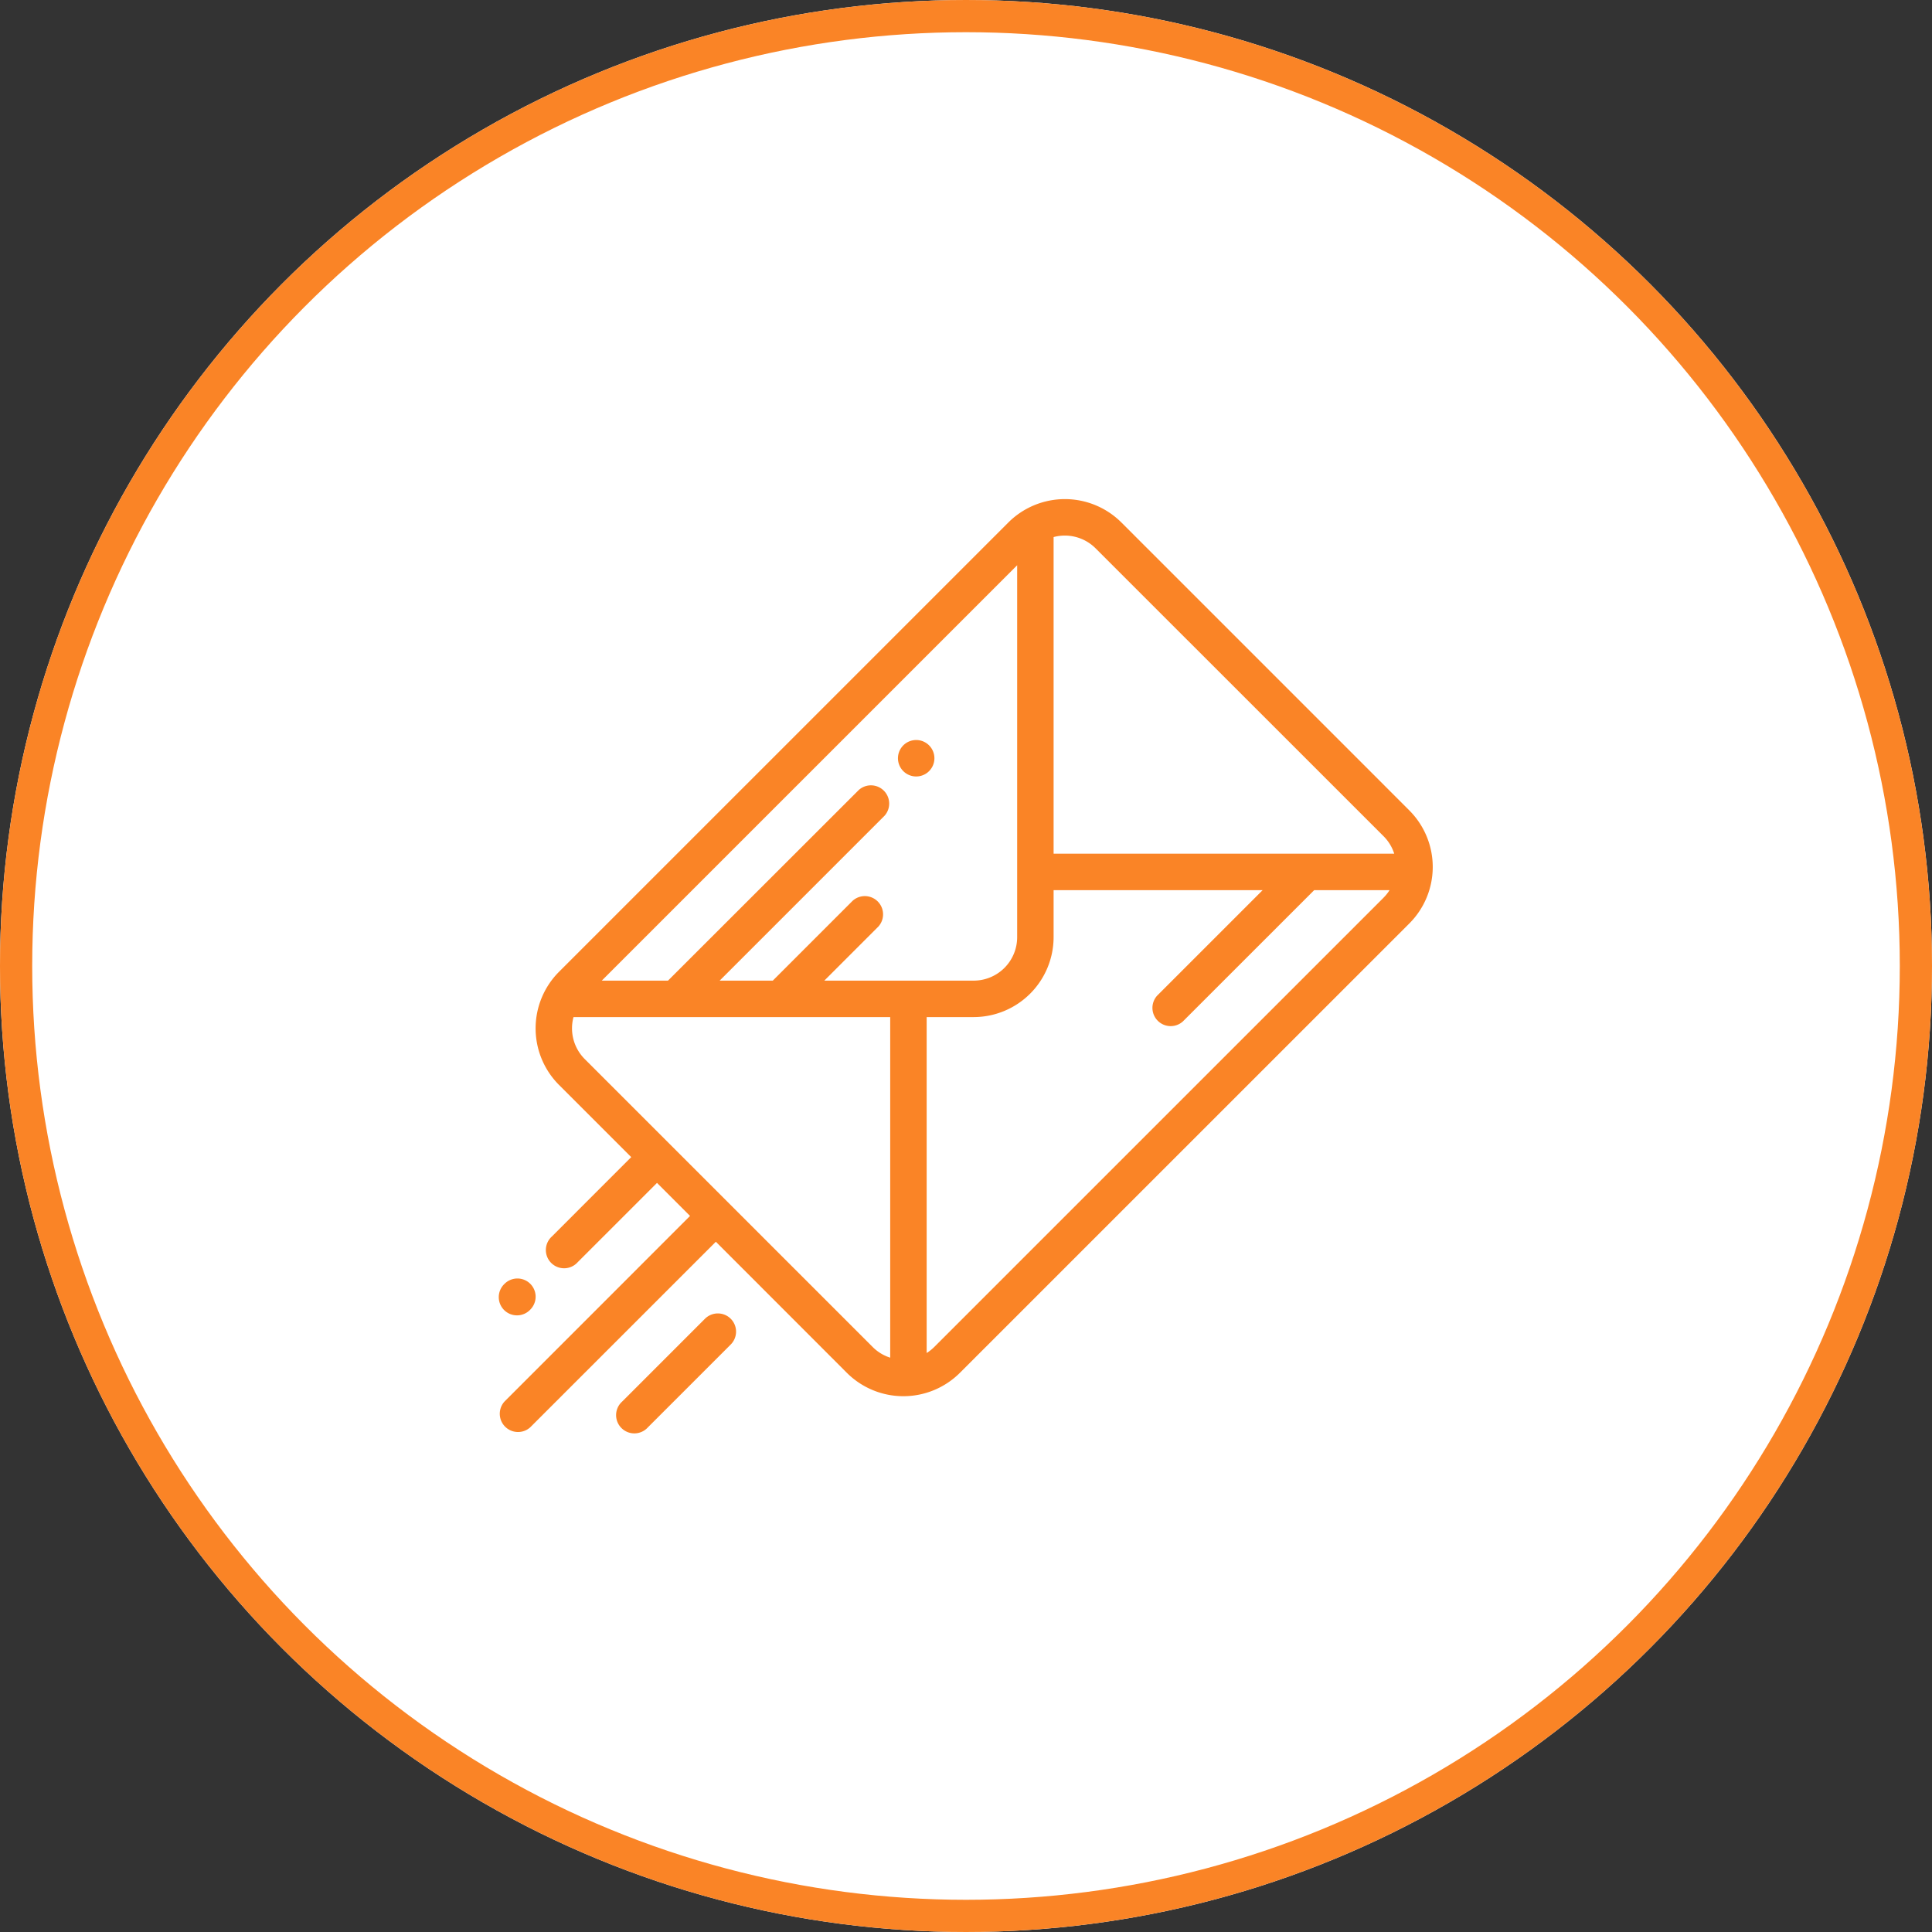
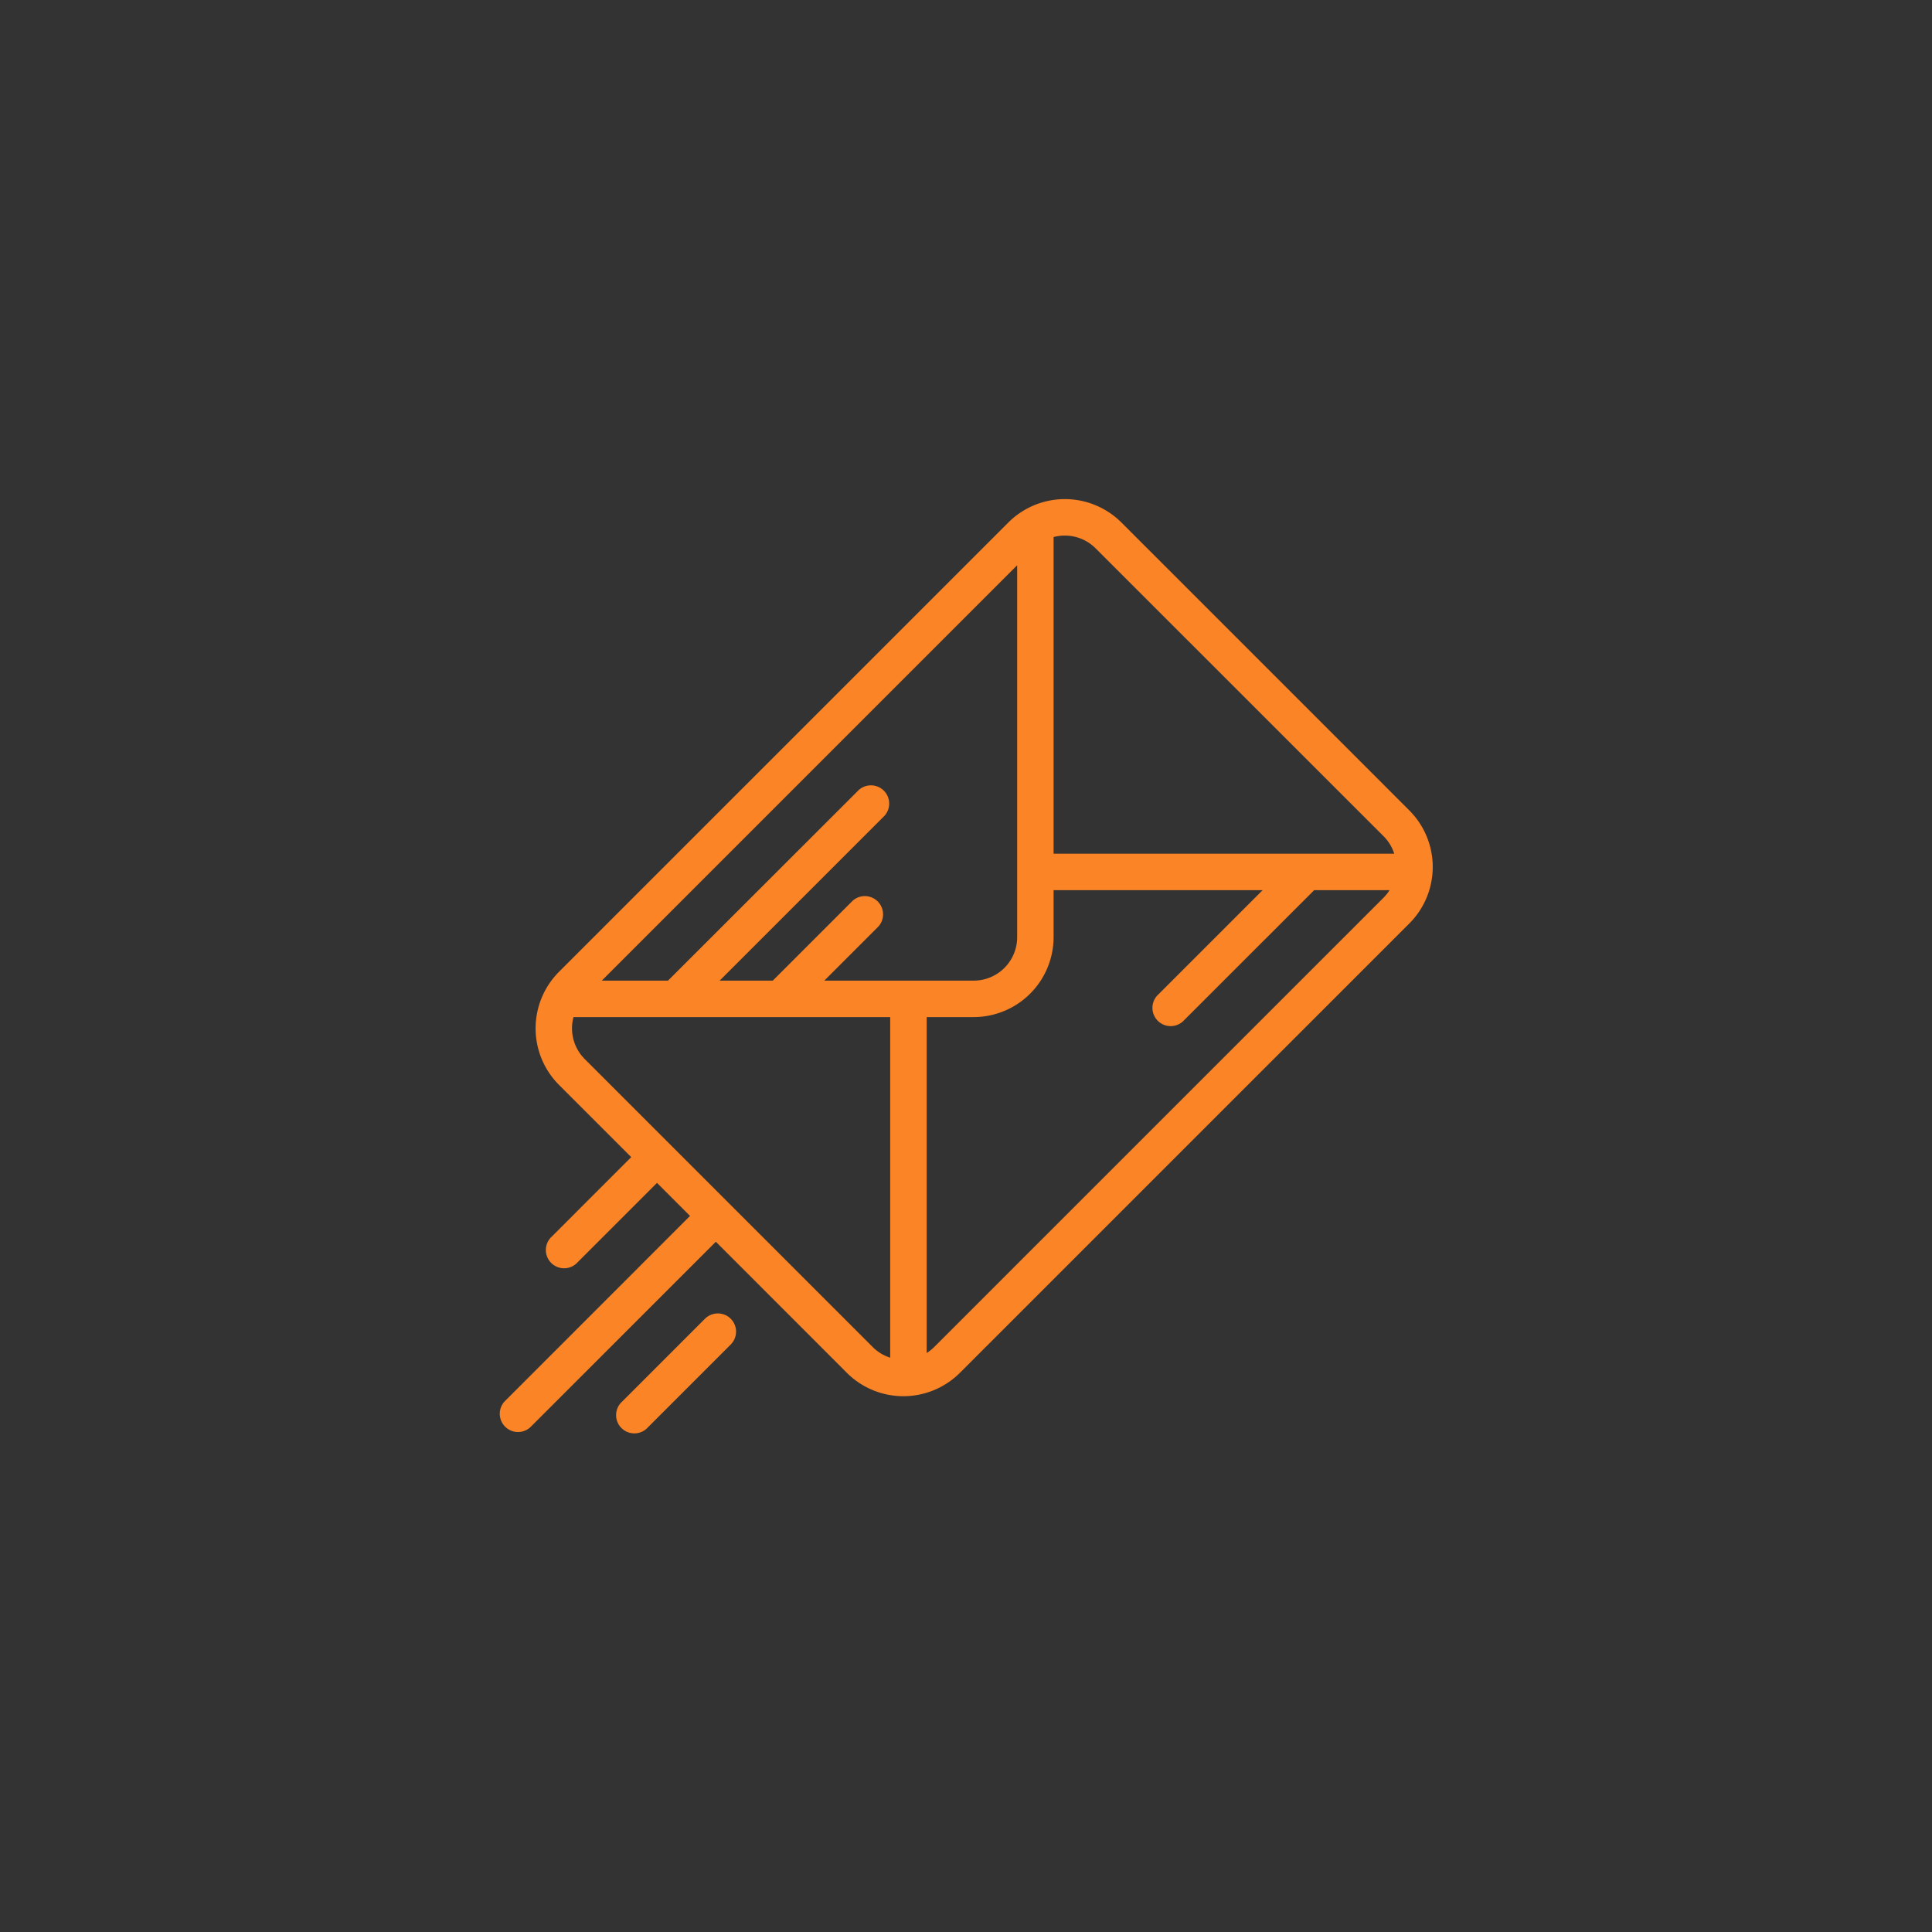
<svg xmlns="http://www.w3.org/2000/svg" width="120" height="120" viewBox="0 0 120 120">
  <rect x="0" y="0" width="120" height="120" fill="#333333" stroke="none" />
  <g id="Gruppe_301" data-name="Gruppe 301" transform="translate(-500 -1574)">
    <g id="Ellipse_5" data-name="Ellipse 5" transform="translate(500 1574)" fill="#fff" stroke="#fa8426" stroke-width="2">
-       <circle cx="60" cy="60" r="60" stroke="none" />
-       <circle cx="60" cy="60" r="59" fill="none" />
-     </g>
+       </g>
    <g id="flaticon1583760949-svg" transform="translate(531 1604.99)">
      <g id="Gruppe_226" data-name="Gruppe 226" transform="translate(0 0.01)">
        <g id="Gruppe_225" data-name="Gruppe 225" transform="translate(0 0)">
          <path id="Pfad_241" data-name="Pfad 241" d="M56.536,19.346,38.652,1.462a4.971,4.971,0,0,0-7.021,0L3.719,29.373a4.971,4.971,0,0,0,0,7.021l4.487,4.487L3.28,45.809a1.133,1.133,0,1,0,1.6,1.6l4.927-4.927,2.052,2.052L.332,56.065a1.133,1.133,0,0,0,1.6,1.6L13.463,46.137,21.6,54.279a4.971,4.971,0,0,0,7.021,0L56.536,26.368a4.965,4.965,0,0,0,0-7.021ZM24.292,53.337a2.68,2.68,0,0,1-1.086-.66L5.321,34.792a2.7,2.7,0,0,1-.7-2.609H24.292ZM20.2,29.918l3.359-3.359a1.133,1.133,0,0,0-1.6-1.6l-4.96,4.96h-3.3l10.24-10.24a1.133,1.133,0,0,0-1.6-1.6L10.491,29.918H6.378l25.8-25.8v23.1a2.7,2.7,0,0,1-2.7,2.7Zm34.737-5.152L27.024,52.677a2.7,2.7,0,0,1-.467.371V32.183h2.919a4.971,4.971,0,0,0,4.965-4.965V24.3H47.424l-6.554,6.554a1.133,1.133,0,0,0,1.6,1.6L50.626,24.3h4.682A2.716,2.716,0,0,1,54.935,24.766ZM34.441,22.034V2.368a2.7,2.7,0,0,1,2.609.7L54.935,20.948a2.685,2.685,0,0,1,.663,1.086Z" transform="translate(0 -0.01)" fill="#fa8426" />
        </g>
      </g>
      <g id="Gruppe_228" data-name="Gruppe 228" transform="translate(24.773 14.973)">
        <g id="Gruppe_227" data-name="Gruppe 227">
-           <path id="Pfad_242" data-name="Pfad 242" d="M220.653,132.452a1.132,1.132,0,1,0,.332.8A1.136,1.136,0,0,0,220.653,132.452Z" transform="translate(-218.72 -132.12)" fill="#fa8426" />
-         </g>
+           </g>
      </g>
      <g id="Gruppe_230" data-name="Gruppe 230" transform="translate(0.005 48.419)">
        <g id="Gruppe_229" data-name="Gruppe 229">
-           <path id="Pfad_243" data-name="Pfad 243" d="M1.973,427.752a1.132,1.132,0,0,0-1.6,0,1.132,1.132,0,1,0,1.6,1.6,1.132,1.132,0,0,0,0-1.6Z" transform="translate(-0.04 -427.42)" fill="#fa8426" />
-         </g>
+           </g>
      </g>
      <g id="Gruppe_232" data-name="Gruppe 232" transform="translate(7.309 50.588)">
        <g id="Gruppe_231" data-name="Gruppe 231">
          <path id="Pfad_244" data-name="Pfad 244" d="M71.608,446.9a1.133,1.133,0,0,0-1.6,0l-5.144,5.144a1.133,1.133,0,1,0,1.6,1.6l5.144-5.144A1.133,1.133,0,0,0,71.608,446.9Z" transform="translate(-64.53 -446.568)" fill="#fa8426" />
        </g>
      </g>
    </g>
  </g>
</svg>